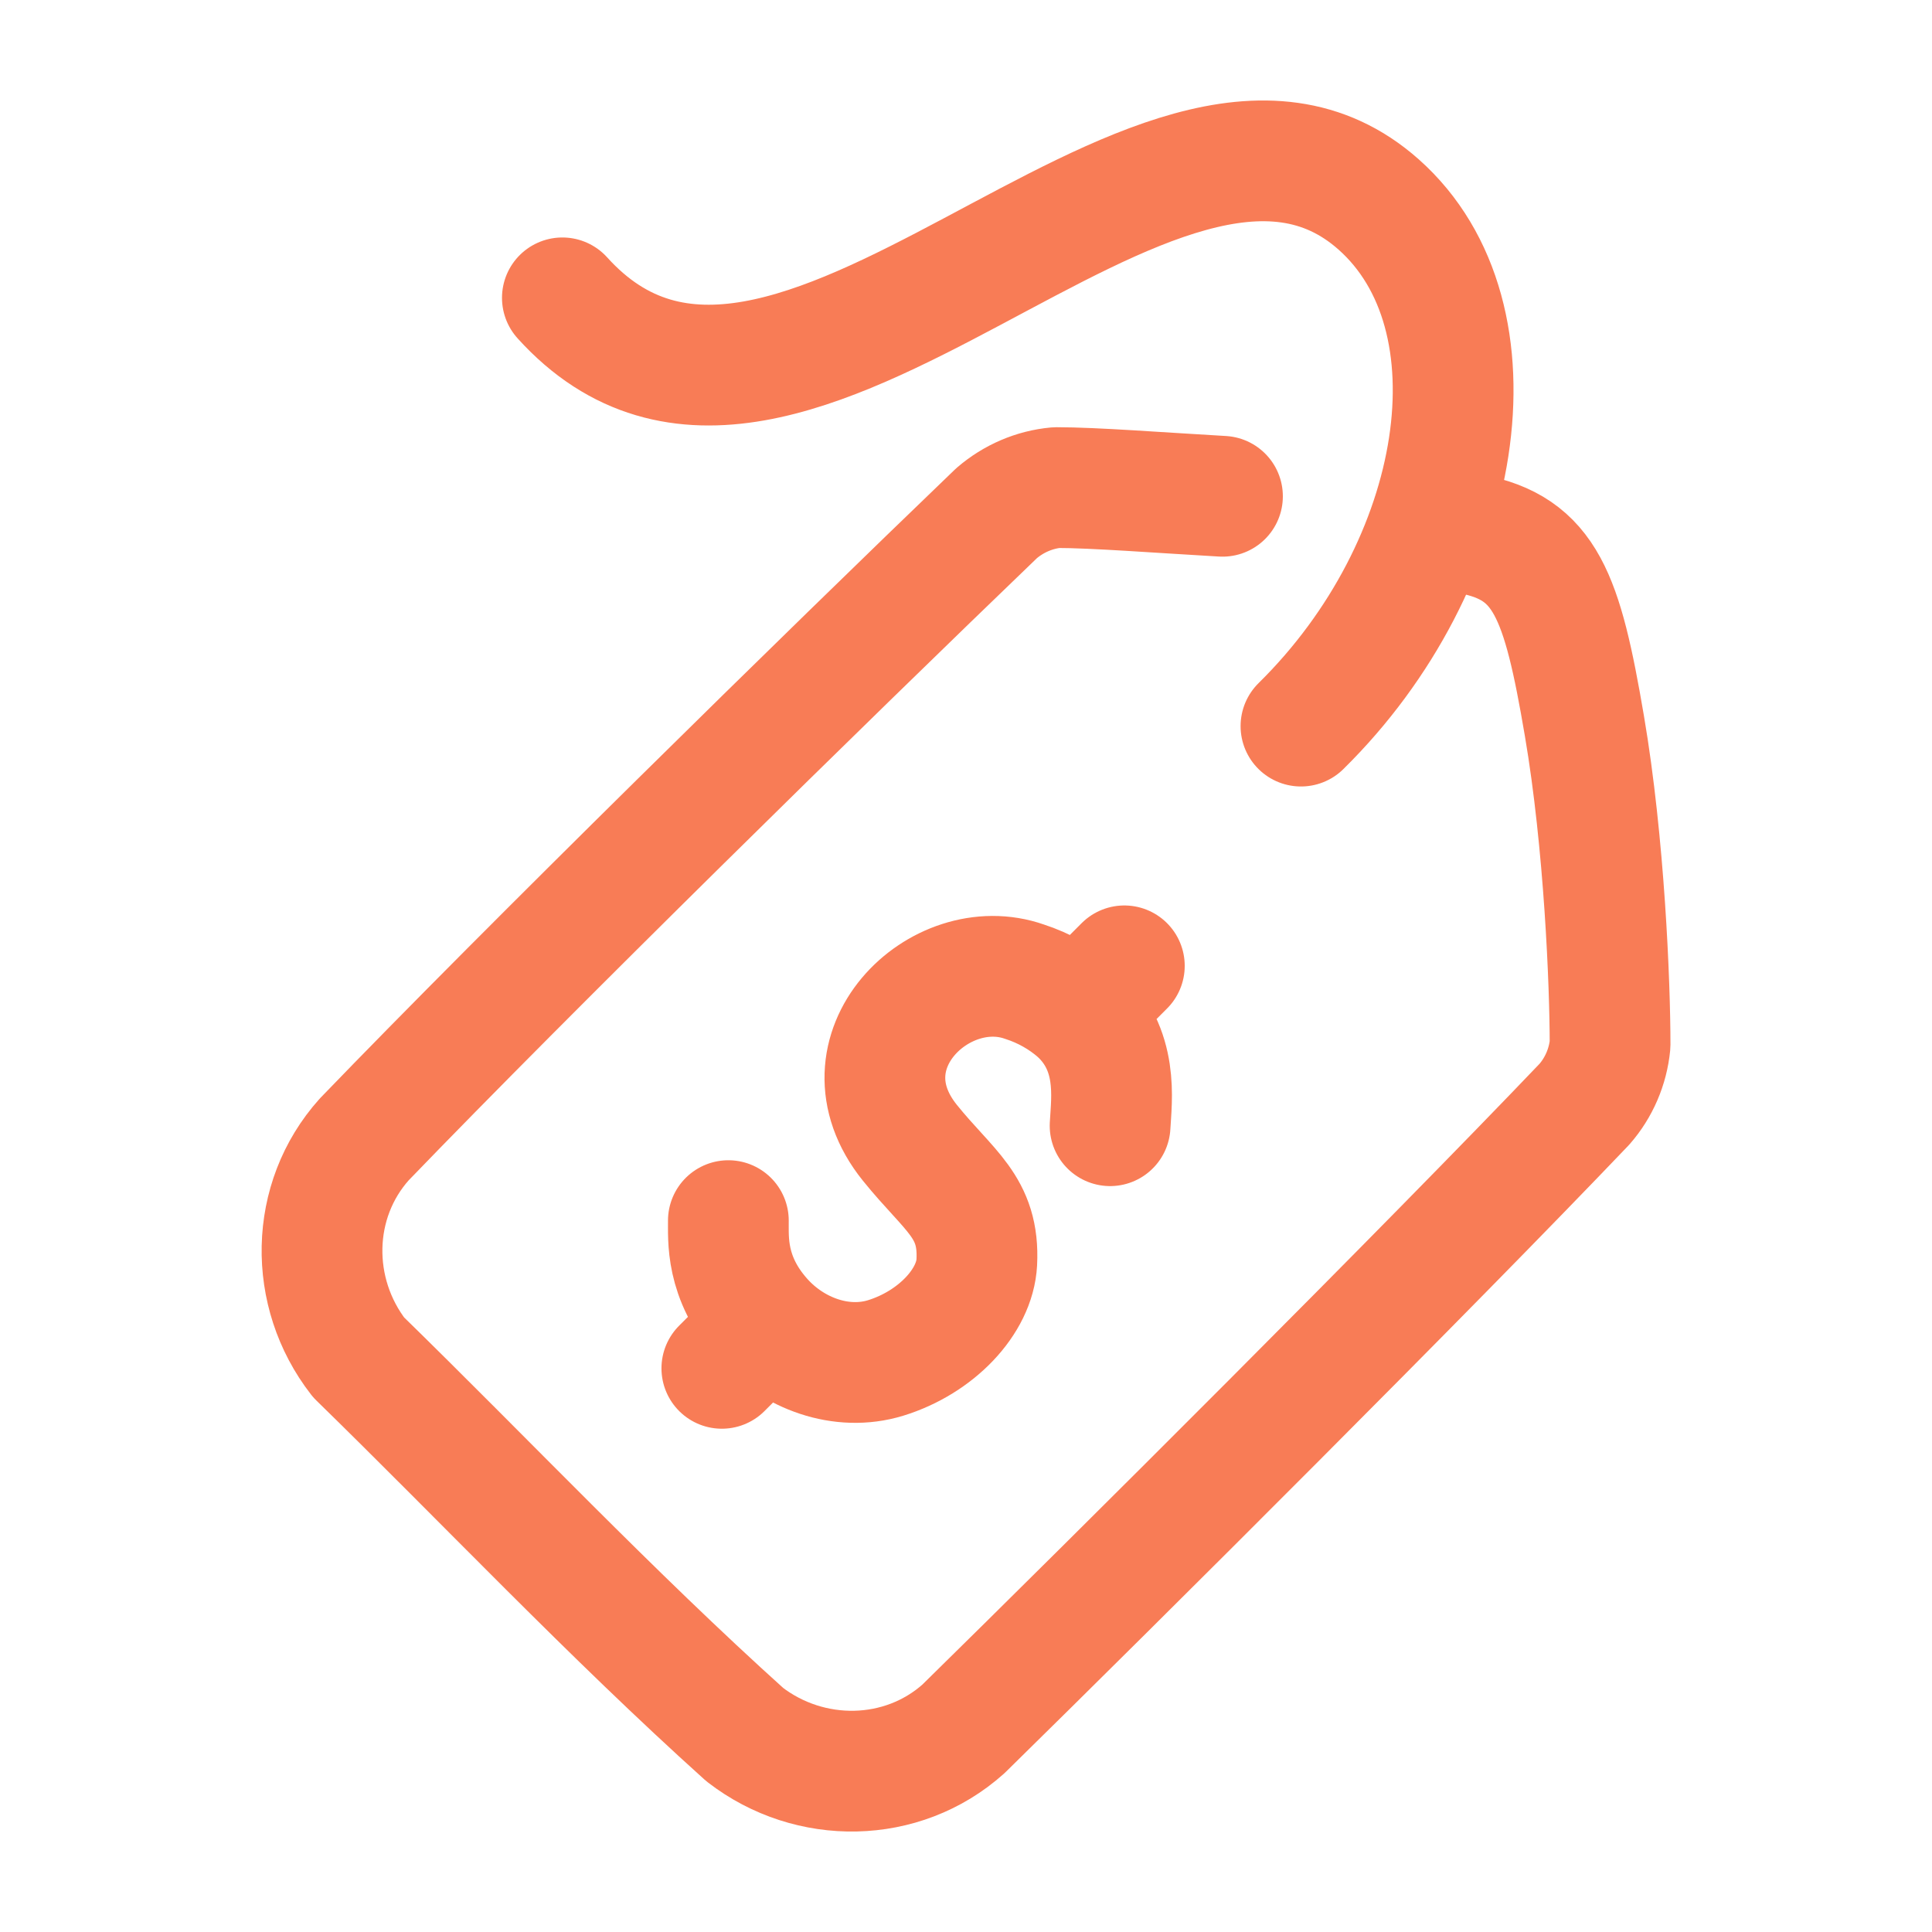
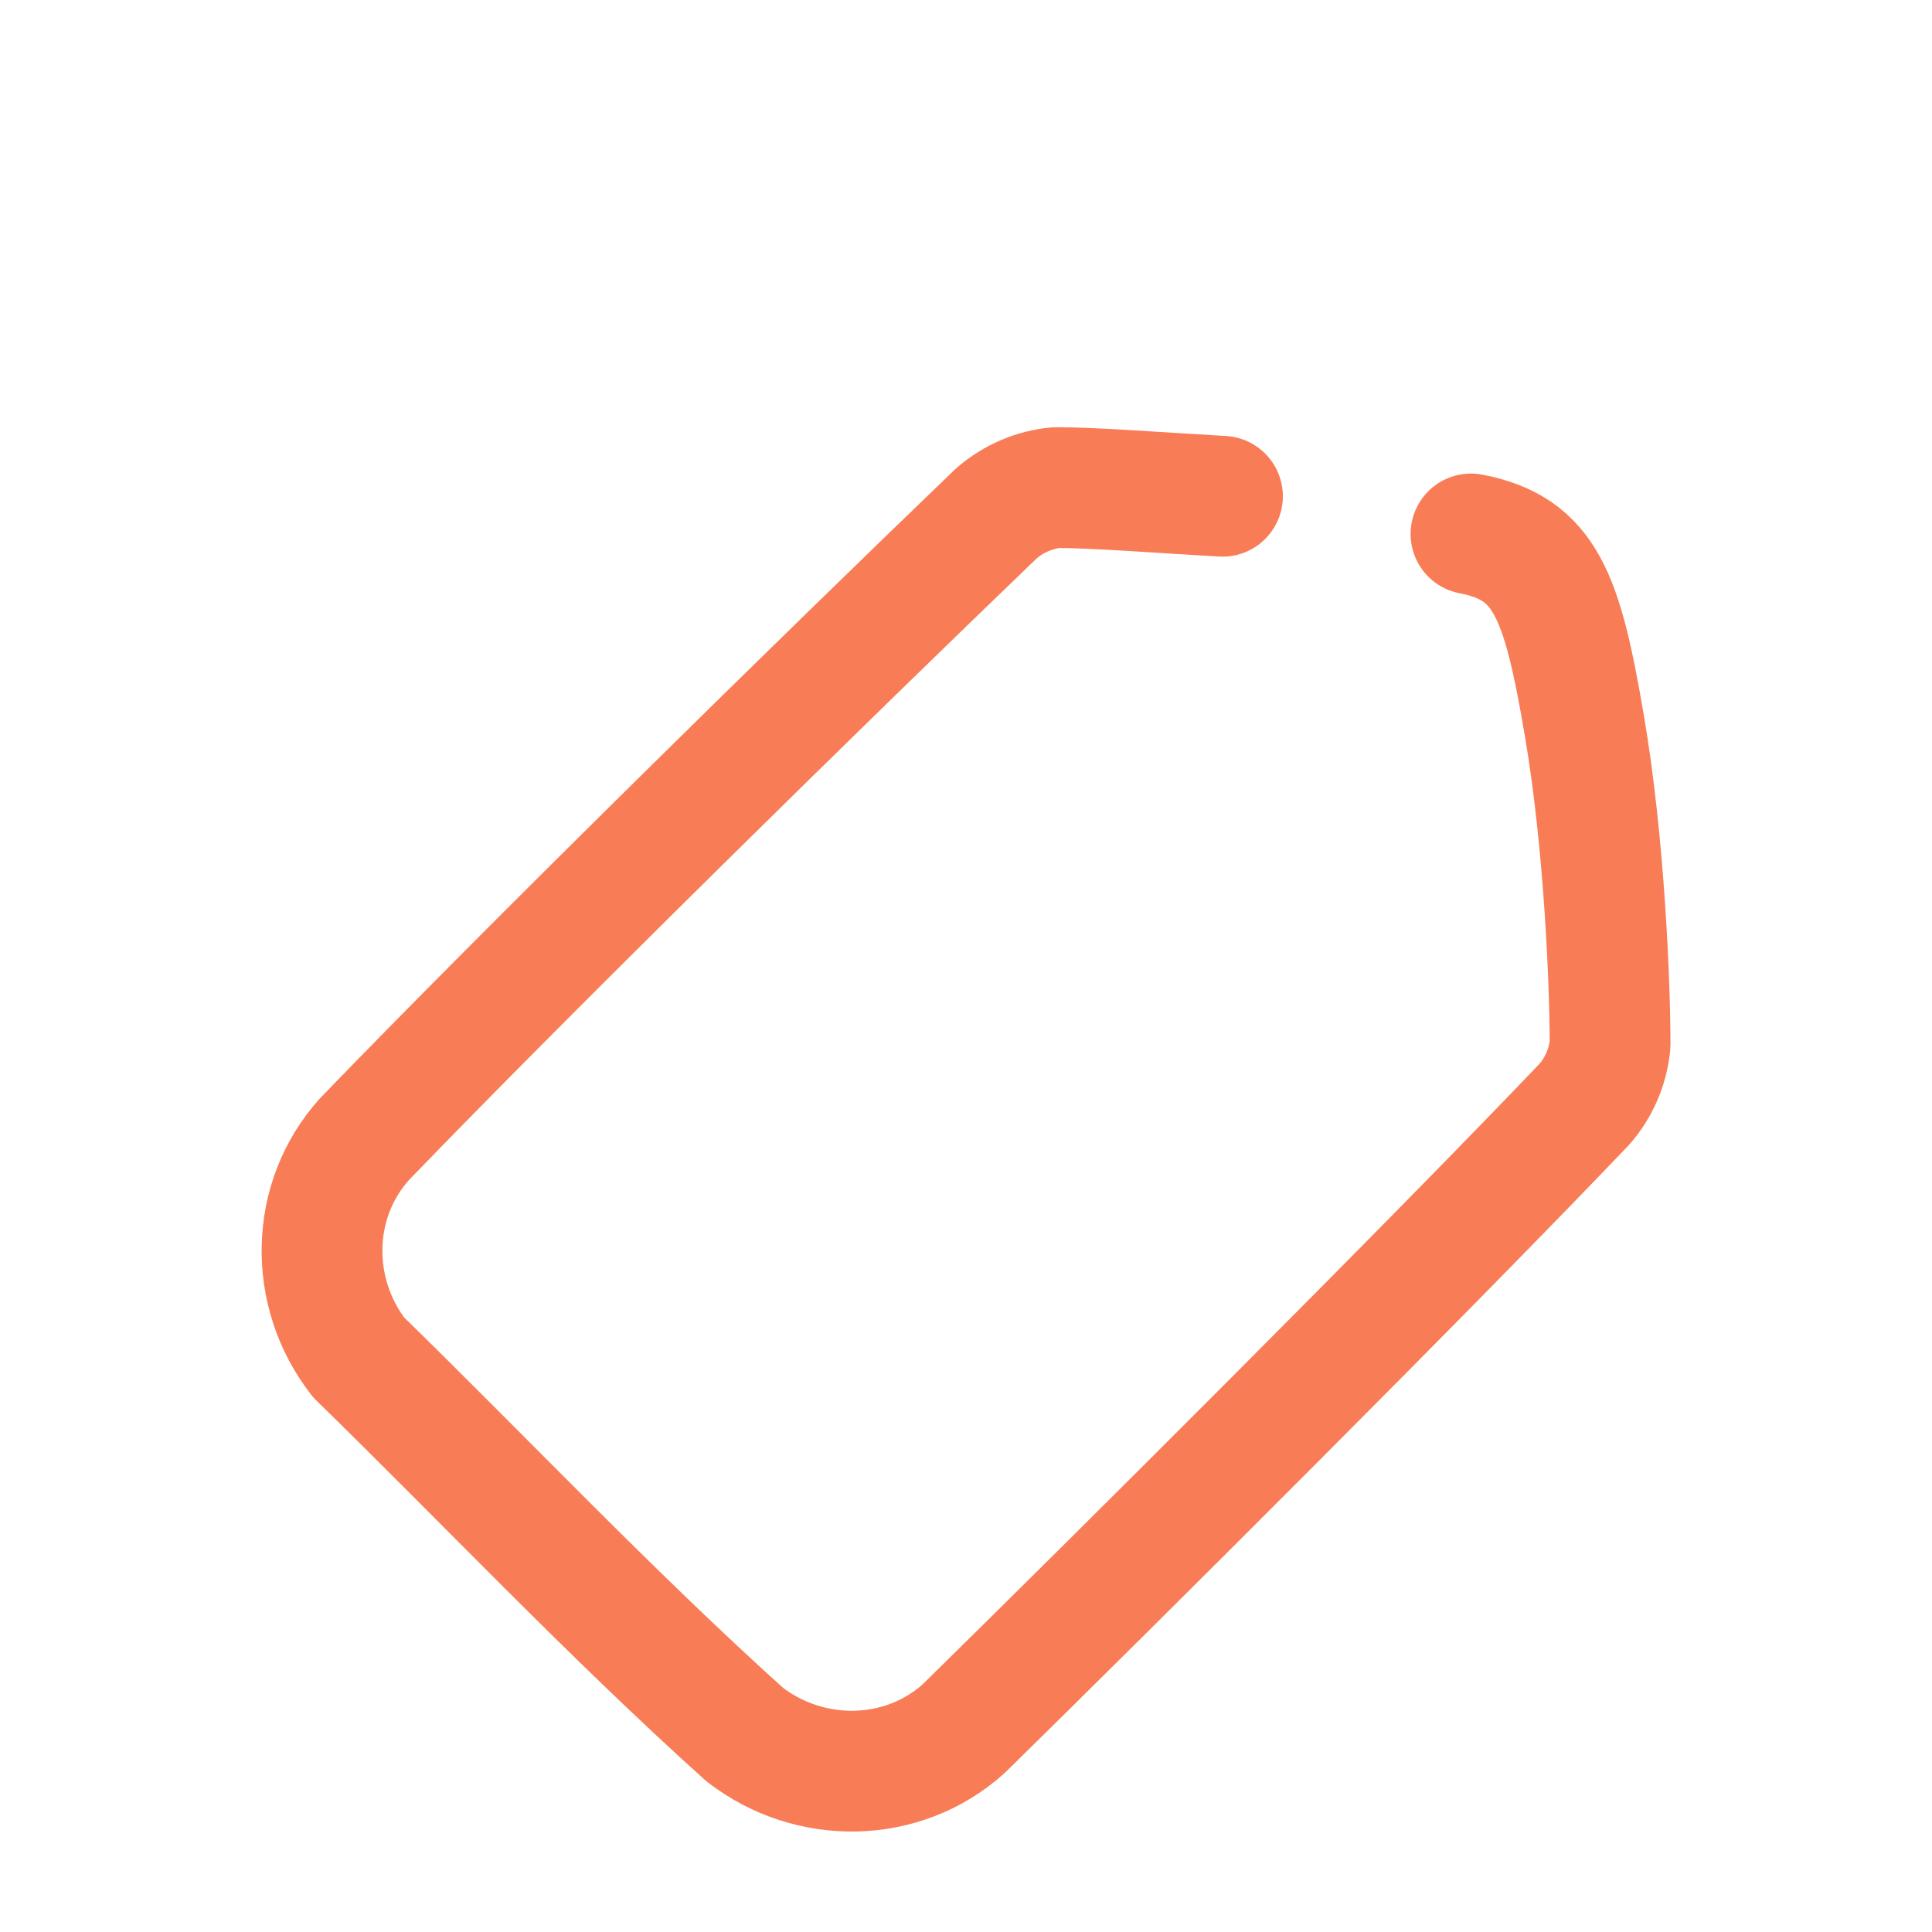
<svg xmlns="http://www.w3.org/2000/svg" width="24" height="24" viewBox="0 0 24 24" fill="none">
-   <path d="M6.986 3.7C9.783 6.795 14.396 0.116 17.126 2.54C18.696 3.934 18.199 7.014 16.161 9.02M13.79 13.984C13.808 13.649 13.901 13.037 13.393 12.572C13.199 12.402 12.972 12.274 12.727 12.195C11.679 11.825 10.391 13.062 11.302 14.195C11.792 14.803 12.169 14.99 12.134 15.681C12.109 16.167 11.631 16.675 11.002 16.869C10.455 17.037 9.852 16.814 9.471 16.388C9.005 15.868 9.051 15.377 9.048 15.163M13.393 12.573L13.967 11.998M9.512 16.453L8.967 16.998" stroke="#F87C56" stroke-width="1.5" stroke-linecap="round" stroke-linejoin="round" />
  <path d="M18.273 6.633C19.198 6.811 19.406 7.395 19.682 9.017C19.931 10.477 20.001 12.23 20.001 12.977C19.974 13.251 19.863 13.51 19.682 13.717C17.747 15.745 13.906 19.575 11.968 21.477C11.208 22.157 10.06 22.172 9.252 21.548C7.599 20.061 6.011 18.38 4.455 16.862C3.83 16.057 3.845 14.912 4.525 14.154C6.576 12.027 10.287 8.386 12.381 6.374C12.591 6.194 12.849 6.082 13.124 6.057C13.594 6.057 14.4 6.12 15.186 6.165" stroke="#F87C56" stroke-width="1.5" stroke-linecap="round" stroke-linejoin="round" />
</svg>